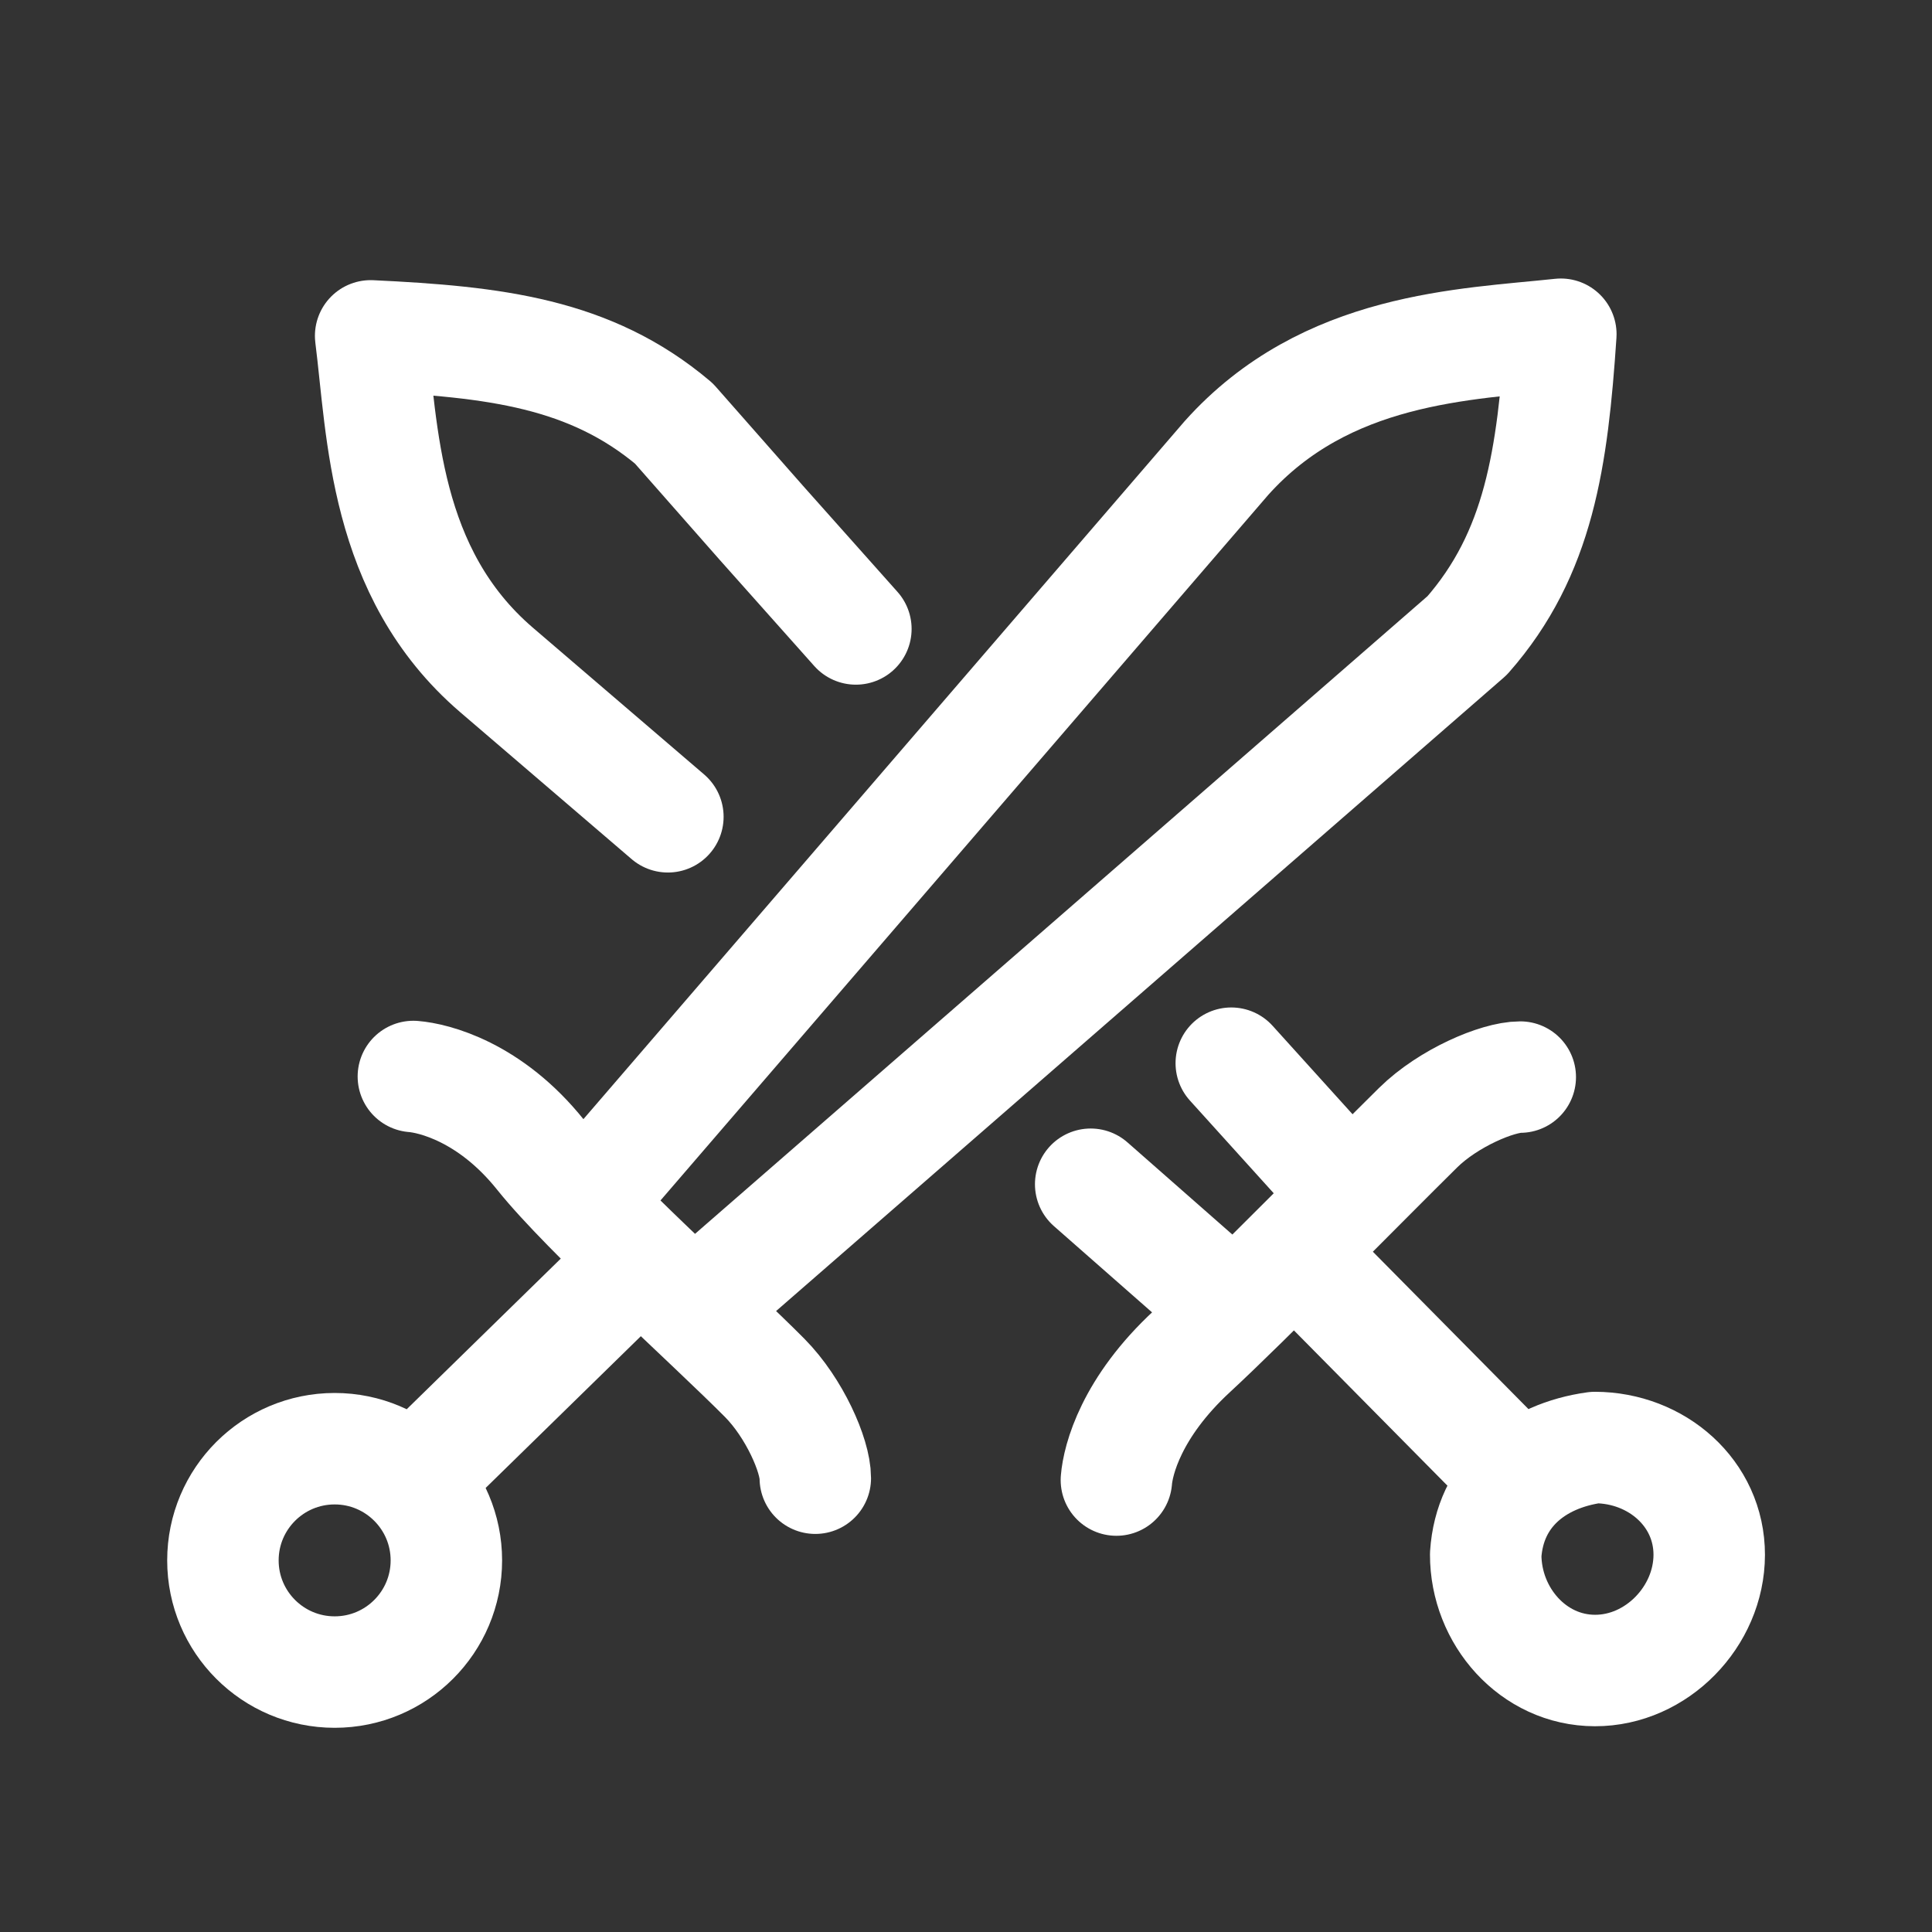
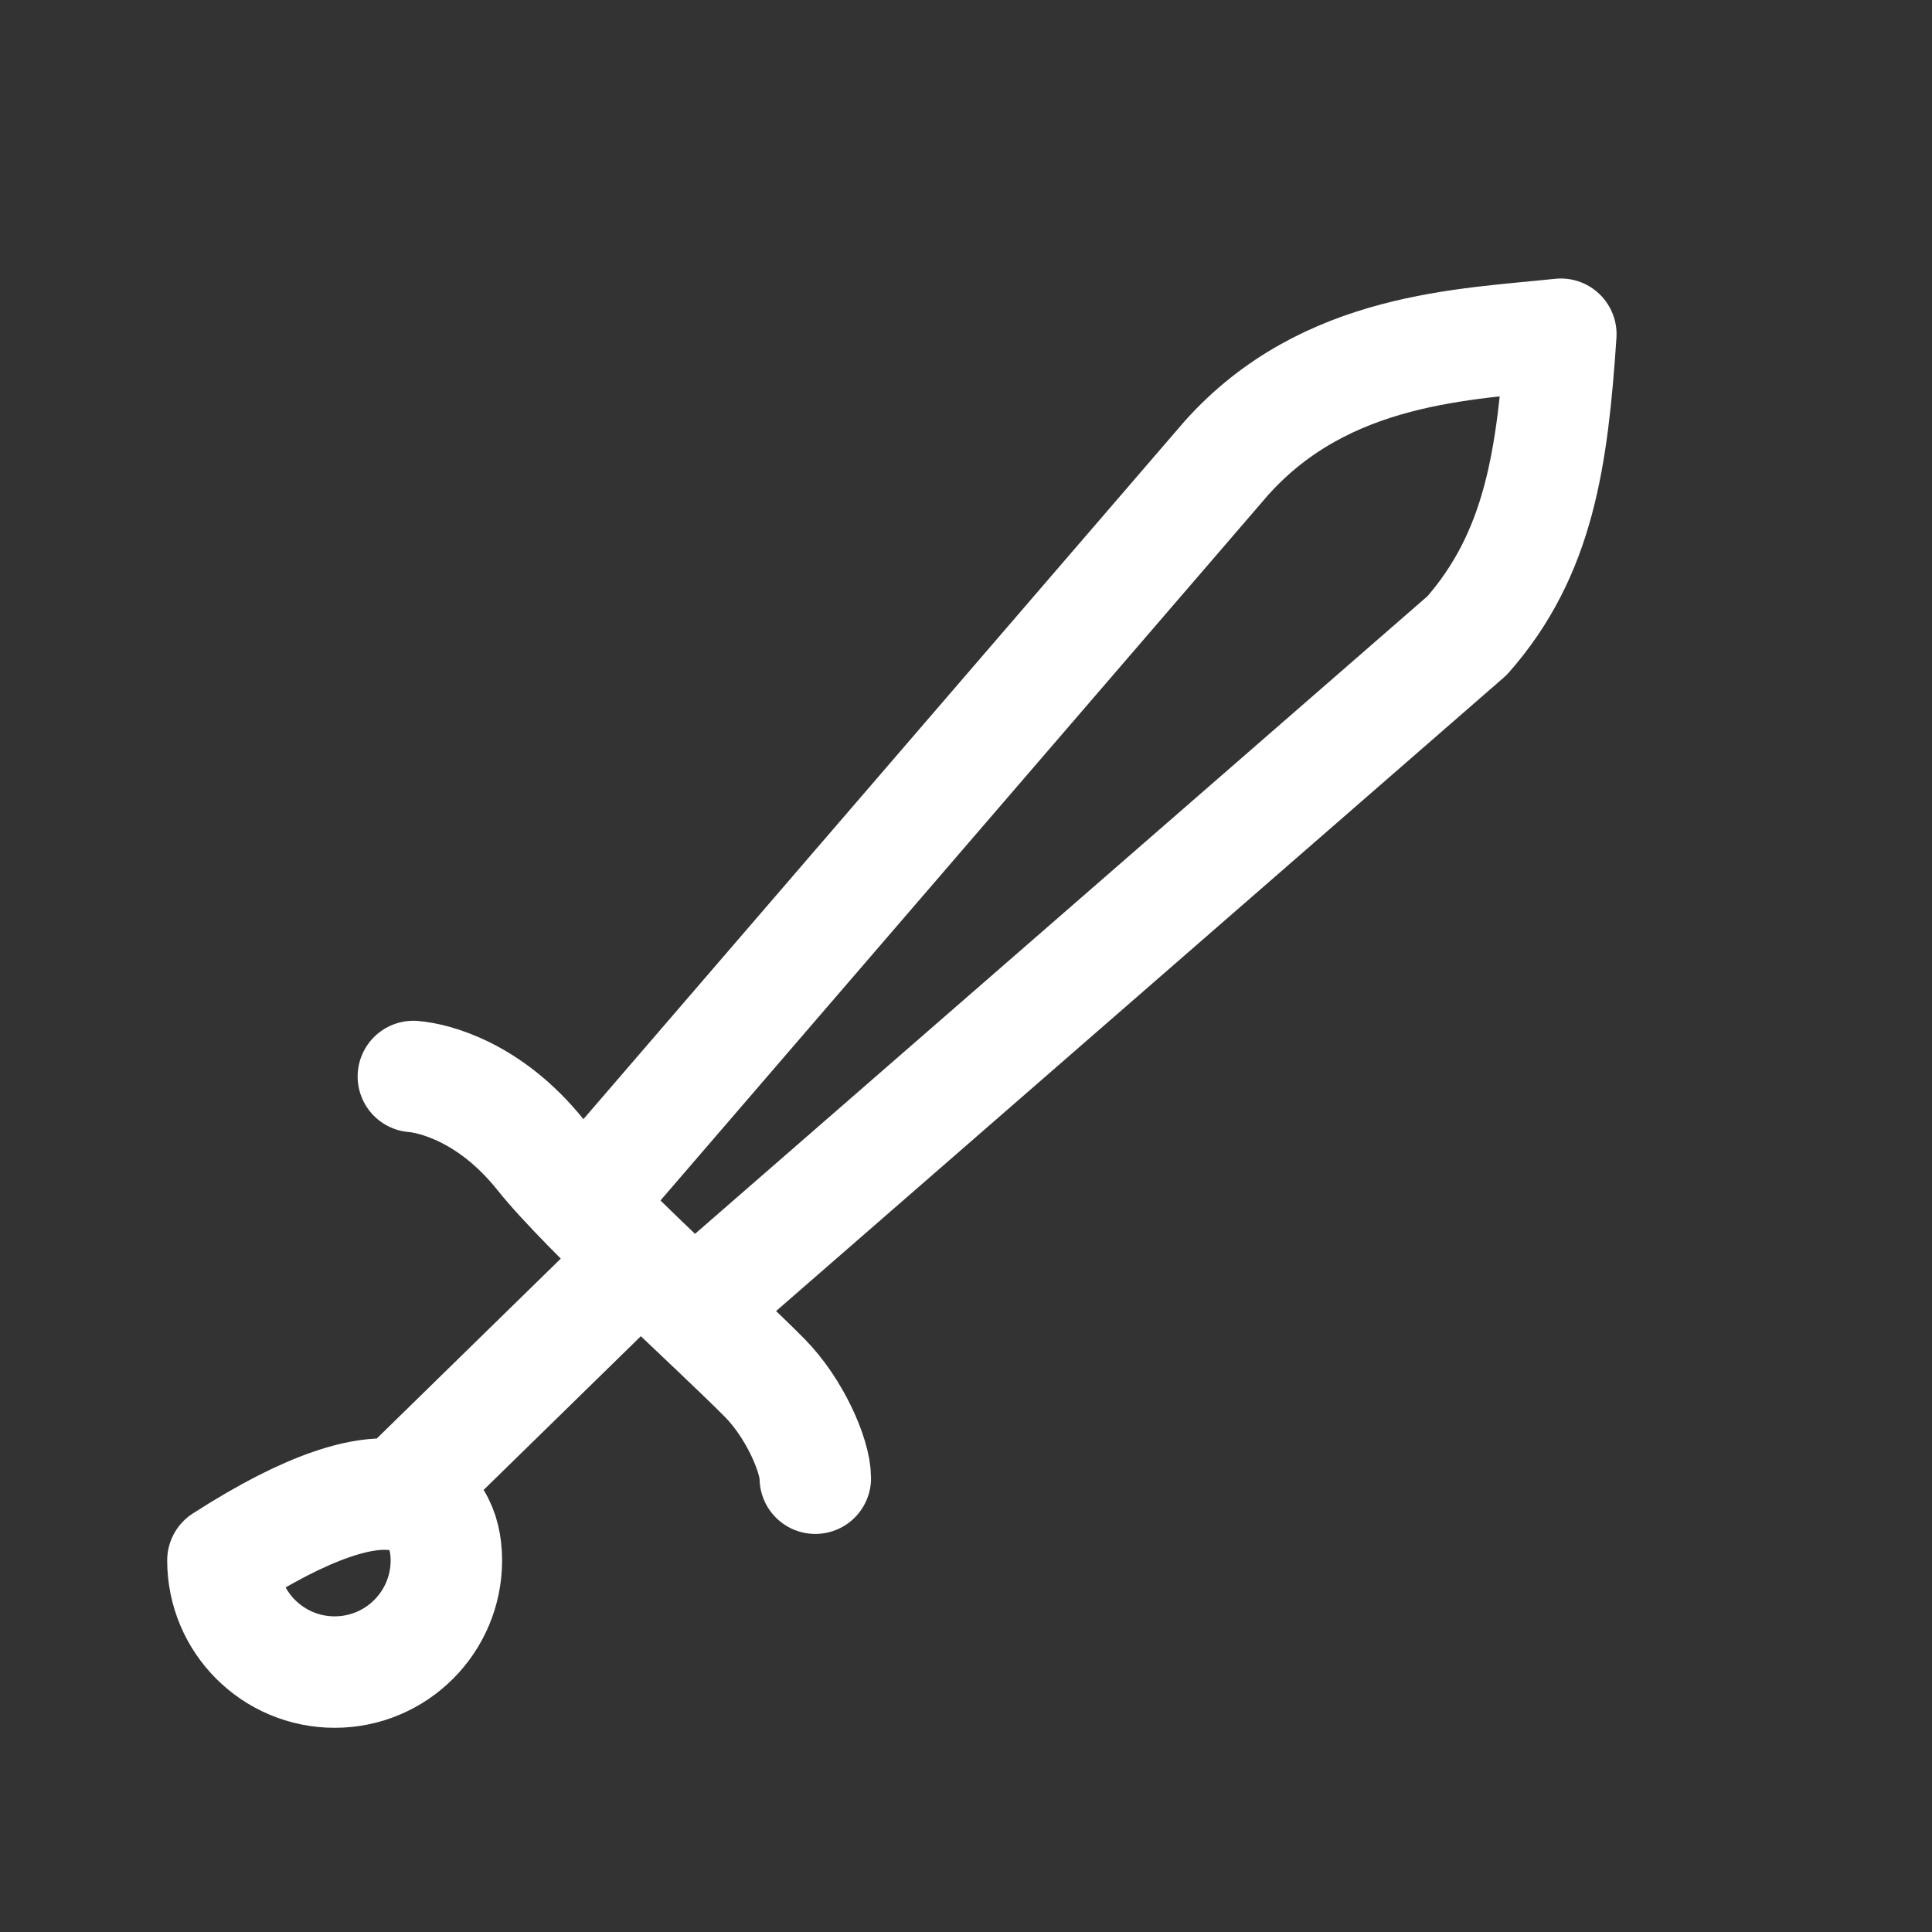
<svg xmlns="http://www.w3.org/2000/svg" width="26" height="26" viewBox="0 0 26 26" fill="none">
  <rect x="0" y="0" width="26" height="26" fill="#333333" stroke="none" />
-   <path d="M8.988 10.992L6.679 9.013C5.156 7.703 5.151 5.802 4.988 4.52C6.655 4.599 7.945 4.75 9.069 5.699L10.245 7.035L11.518 8.464M20.459 19.918L17.494 16.919M15.024 19.918C15.046 19.646 15.224 18.94 16.043 18.184C16.777 17.506 18.37 15.88 19.085 15.175C19.491 14.775 20.155 14.495 20.459 14.495M16.57 14.308L17.907 15.787M14.678 15.937L16.172 17.25M21.464 19.48C22.294 19.482 23.003 20.095 23.002 20.925C23 21.755 22.294 22.483 21.464 22.481C20.633 22.48 19.993 21.749 19.994 20.92C20.048 20.094 20.659 19.591 21.464 19.48Z" stroke="white" stroke-width="1.5" stroke-linecap="round" stroke-linejoin="round" />
-   <path d="M5.597 19.893L8.555 17.001M5.563 14.487C5.835 14.509 6.595 14.691 7.275 15.541C7.9 16.322 9.585 17.831 10.292 18.544C10.692 18.949 10.972 19.589 10.972 19.893M8.265 15.73L16.505 6.164C17.845 4.668 19.719 4.636 21.005 4.498C20.893 6.162 20.716 7.448 19.744 8.553L9.551 17.427M6.007 20.999C6.007 21.829 5.334 22.502 4.504 22.502C3.673 22.502 3 21.829 3 20.999C3 20.169 3.673 19.496 4.504 19.496C5.334 19.496 6.007 20.169 6.007 20.999Z" stroke="white" stroke-width="1.5" stroke-linecap="round" stroke-linejoin="round" />
+   <path d="M5.597 19.893L8.555 17.001M5.563 14.487C5.835 14.509 6.595 14.691 7.275 15.541C7.9 16.322 9.585 17.831 10.292 18.544C10.692 18.949 10.972 19.589 10.972 19.893M8.265 15.73L16.505 6.164C17.845 4.668 19.719 4.636 21.005 4.498C20.893 6.162 20.716 7.448 19.744 8.553L9.551 17.427M6.007 20.999C6.007 21.829 5.334 22.502 4.504 22.502C3.673 22.502 3 21.829 3 20.999C5.334 19.496 6.007 20.169 6.007 20.999Z" stroke="white" stroke-width="1.5" stroke-linecap="round" stroke-linejoin="round" />
</svg>